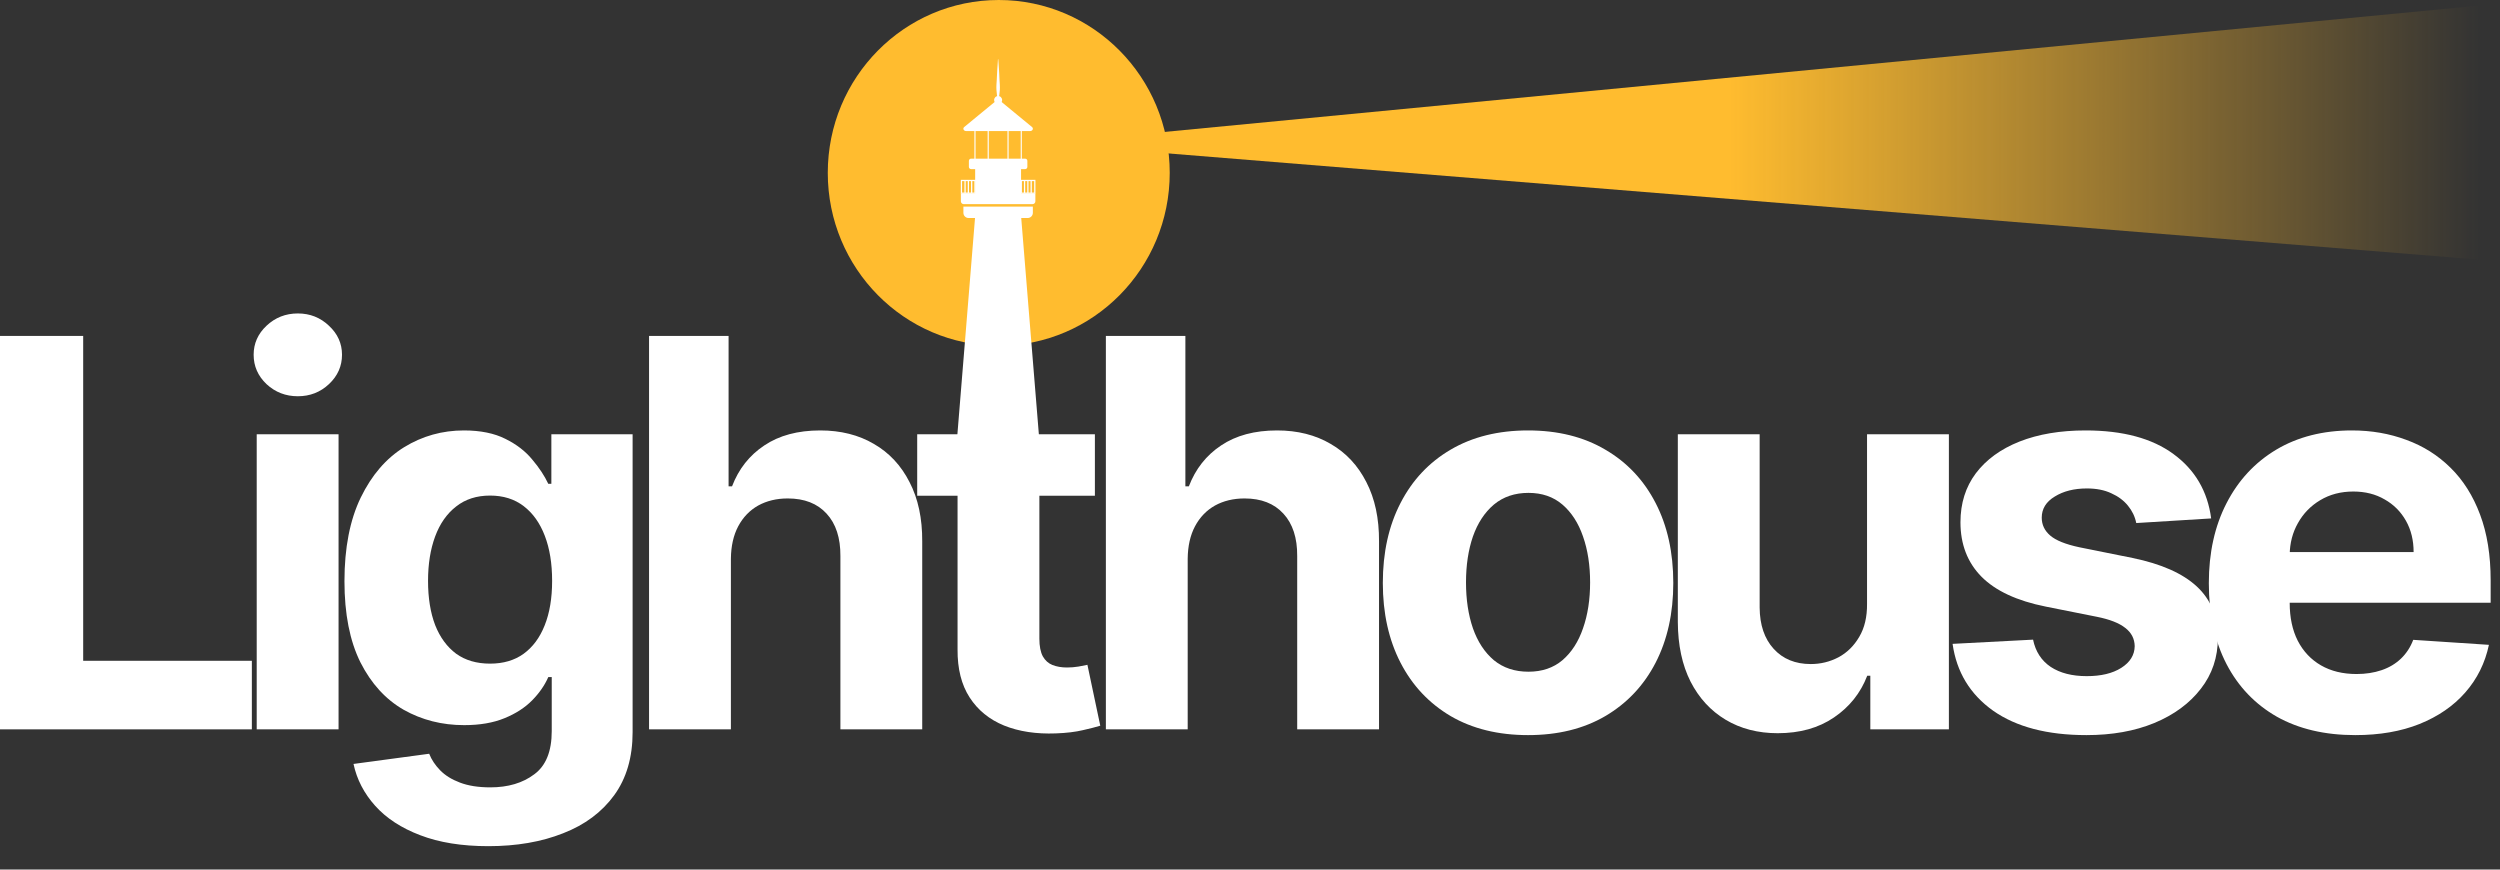
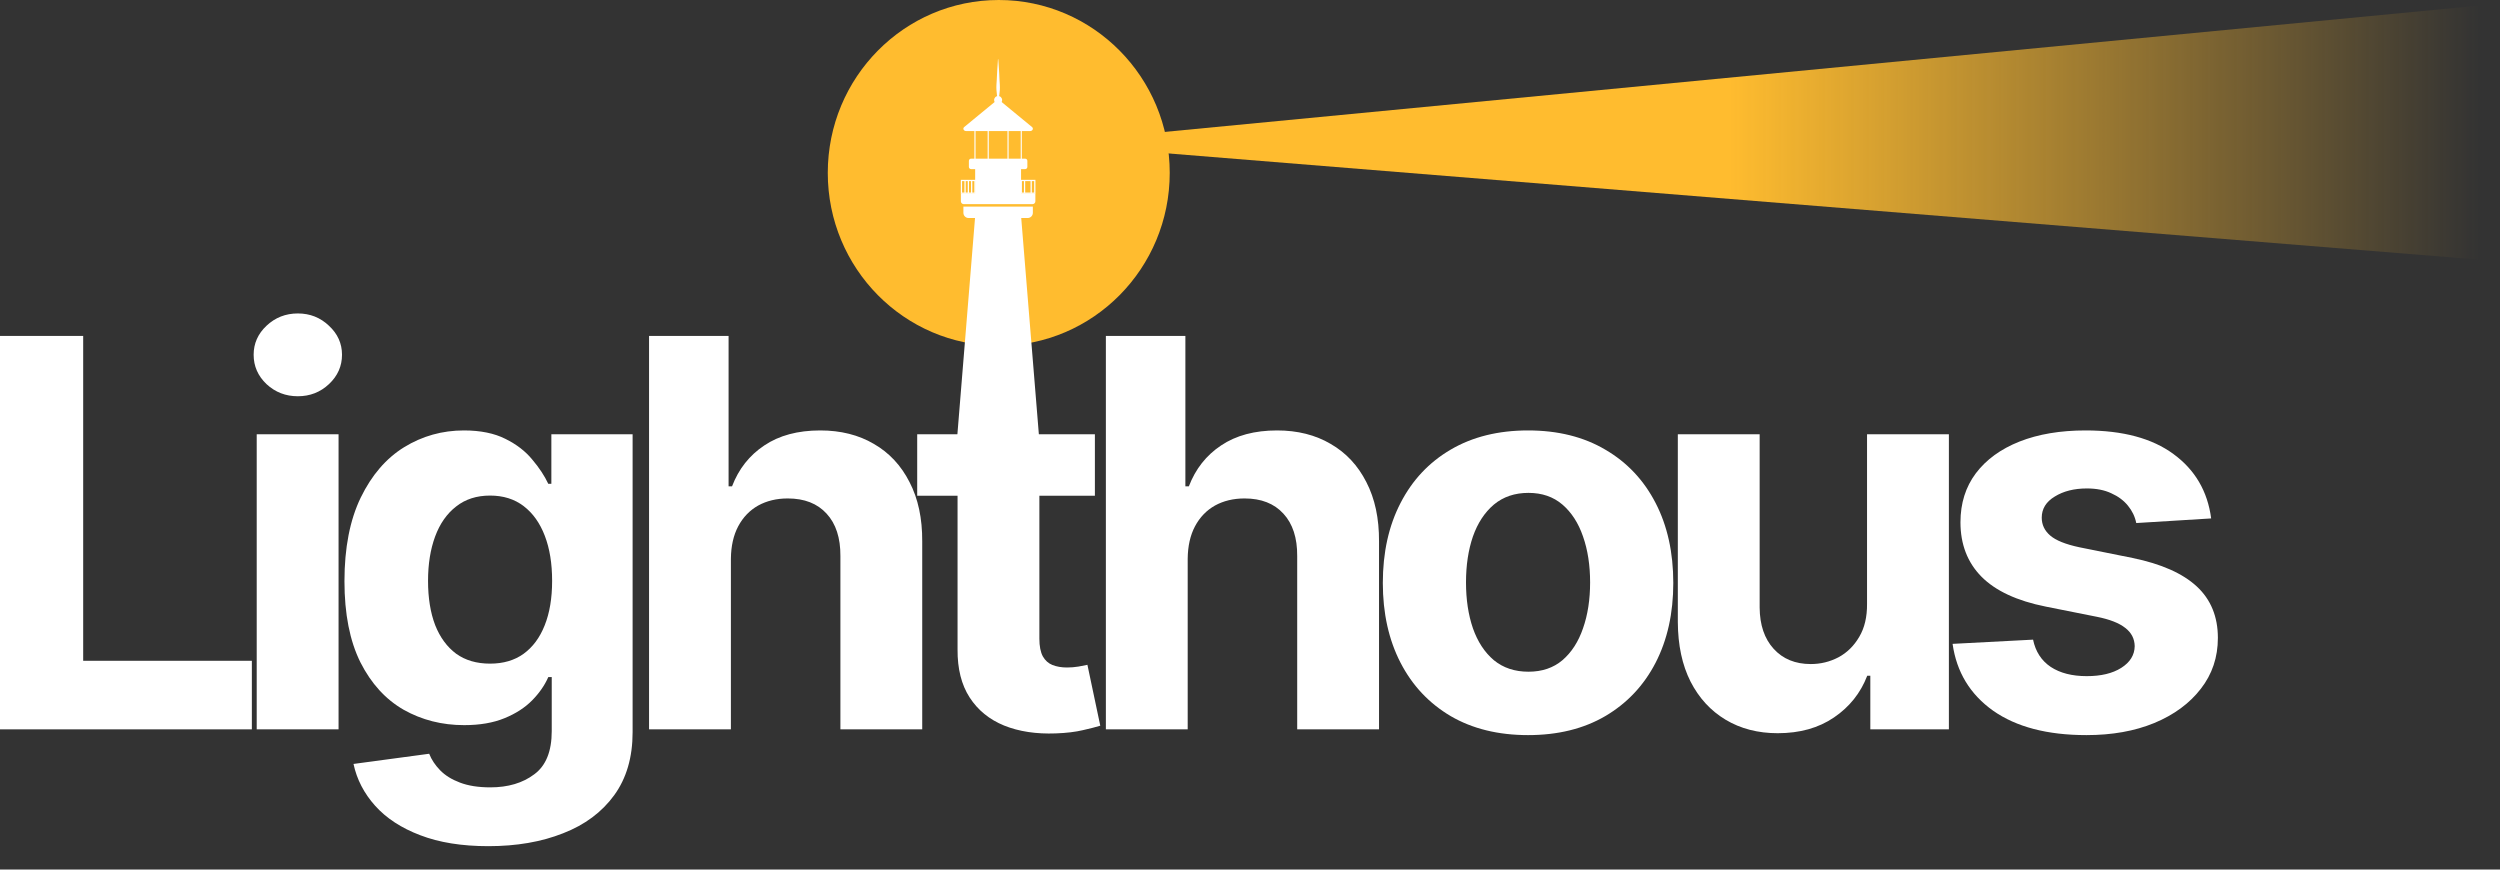
<svg xmlns="http://www.w3.org/2000/svg" width="92" height="32" viewBox="0 0 92 32" fill="none">
  <rect x="0" y="0" width="92" height="32" fill="#333333" stroke="none" />
  <path d="M0 26.84V12.362H3.061V24.317H9.268V26.84H0Z" fill="white" />
  <path d="M9.447 26.84V15.982H12.459V26.84H9.447ZM10.96 14.582C10.512 14.582 10.128 14.433 9.808 14.136C9.492 13.835 9.334 13.474 9.334 13.055C9.334 12.64 9.492 12.284 9.808 11.987C10.128 11.686 10.512 11.535 10.96 11.535C11.408 11.535 11.789 11.686 12.105 11.987C12.426 12.284 12.586 12.64 12.586 13.055C12.586 13.474 12.426 13.835 12.105 14.136C11.789 14.433 11.408 14.582 10.96 14.582Z" fill="white" />
  <path d="M17.971 31.139C16.996 31.139 16.159 31.004 15.462 30.735C14.769 30.472 14.217 30.111 13.807 29.654C13.397 29.197 13.131 28.683 13.009 28.113L15.794 27.738C15.879 27.955 16.013 28.157 16.197 28.346C16.381 28.535 16.623 28.685 16.925 28.799C17.231 28.916 17.604 28.975 18.042 28.975C18.697 28.975 19.237 28.815 19.661 28.494C20.09 28.179 20.304 27.648 20.304 26.904V24.917H20.177C20.045 25.219 19.847 25.504 19.583 25.773C19.319 26.041 18.98 26.261 18.565 26.43C18.151 26.6 17.656 26.685 17.081 26.685C16.265 26.685 15.523 26.496 14.854 26.119C14.189 25.737 13.659 25.155 13.263 24.373C12.872 23.586 12.676 22.591 12.676 21.39C12.676 20.16 12.877 19.132 13.277 18.307C13.678 17.483 14.21 16.865 14.875 16.455C15.544 16.045 16.277 15.84 17.073 15.84C17.681 15.84 18.191 15.944 18.601 16.151C19.011 16.354 19.34 16.608 19.59 16.915C19.845 17.216 20.04 17.513 20.177 17.805H20.29V15.982H23.28V26.946C23.28 27.87 23.054 28.643 22.602 29.265C22.149 29.887 21.523 30.354 20.721 30.665C19.925 30.981 19.008 31.139 17.971 31.139ZM18.035 24.422C18.52 24.422 18.93 24.302 19.265 24.062C19.604 23.817 19.864 23.468 20.043 23.016C20.227 22.558 20.318 22.012 20.318 21.376C20.318 20.739 20.229 20.188 20.05 19.721C19.871 19.25 19.611 18.885 19.272 18.626C18.933 18.366 18.52 18.237 18.035 18.237C17.54 18.237 17.123 18.371 16.784 18.64C16.444 18.904 16.188 19.271 16.013 19.742C15.839 20.214 15.752 20.758 15.752 21.376C15.752 22.002 15.839 22.544 16.013 23.002C16.192 23.454 16.449 23.805 16.784 24.055C17.123 24.3 17.54 24.422 18.035 24.422Z" fill="white" />
  <path d="M26.897 20.563V26.84H23.885V12.362H26.812V17.897H26.939C27.184 17.256 27.58 16.755 28.127 16.392C28.674 16.024 29.36 15.84 30.184 15.84C30.938 15.84 31.596 16.005 32.157 16.335C32.722 16.66 33.16 17.129 33.471 17.742C33.787 18.35 33.943 19.078 33.938 19.926V26.84H30.927V20.464C30.931 19.794 30.762 19.274 30.418 18.901C30.078 18.529 29.602 18.343 28.989 18.343C28.579 18.343 28.217 18.43 27.901 18.604C27.59 18.779 27.345 19.033 27.166 19.368C26.991 19.698 26.902 20.096 26.897 20.563Z" fill="white" />
  <path d="M40.292 15.982V18.244H33.753V15.982H40.292ZM35.238 15.982H38.249V23.503C38.249 23.782 38.292 23.998 38.376 24.154C38.461 24.305 38.579 24.411 38.73 24.472C38.885 24.533 39.065 24.564 39.267 24.564C39.408 24.564 39.55 24.552 39.691 24.529C39.833 24.5 39.941 24.479 40.017 24.465L40.49 26.706C40.339 26.753 40.127 26.807 39.854 26.869C39.581 26.934 39.248 26.975 38.857 26.989C38.131 27.017 37.495 26.92 36.948 26.699C36.406 26.477 35.985 26.133 35.683 25.667C35.381 25.2 35.233 24.611 35.238 23.899V15.982Z" fill="white" />
  <path d="M43.707 20.563V26.84H40.696V12.362H43.622V17.897H43.75C43.995 17.256 44.391 16.755 44.937 16.392C45.484 16.024 46.17 15.84 46.995 15.84C47.748 15.84 48.406 16.005 48.967 16.335C49.532 16.66 49.971 17.129 50.282 17.742C50.597 18.35 50.753 19.078 50.748 19.926V26.84H47.737V20.464C47.742 19.794 47.572 19.274 47.228 18.901C46.888 18.529 46.412 18.343 45.8 18.343C45.39 18.343 45.027 18.43 44.711 18.604C44.4 18.779 44.155 19.033 43.976 19.368C43.801 19.698 43.712 20.096 43.707 20.563Z" fill="white" />
  <path d="M56.233 27.052C55.135 27.052 54.185 26.819 53.384 26.352C52.587 25.881 51.972 25.226 51.539 24.387C51.105 23.544 50.888 22.566 50.888 21.453C50.888 20.332 51.105 19.351 51.539 18.512C51.972 17.669 52.587 17.014 53.384 16.547C54.185 16.076 55.135 15.84 56.233 15.84C57.331 15.84 58.278 16.076 59.075 16.547C59.876 17.014 60.493 17.669 60.927 18.512C61.361 19.351 61.577 20.332 61.577 21.453C61.577 22.566 61.361 23.544 60.927 24.387C60.493 25.226 59.876 25.881 59.075 26.352C58.278 26.819 57.331 27.052 56.233 27.052ZM56.247 24.719C56.747 24.719 57.164 24.578 57.498 24.295C57.833 24.008 58.085 23.617 58.255 23.122C58.429 22.627 58.516 22.064 58.516 21.432C58.516 20.801 58.429 20.237 58.255 19.742C58.085 19.248 57.833 18.857 57.498 18.569C57.164 18.282 56.747 18.138 56.247 18.138C55.743 18.138 55.319 18.282 54.974 18.569C54.635 18.857 54.378 19.248 54.204 19.742C54.034 20.237 53.949 20.801 53.949 21.432C53.949 22.064 54.034 22.627 54.204 23.122C54.378 23.617 54.635 24.008 54.974 24.295C55.319 24.578 55.743 24.719 56.247 24.719Z" fill="white" />
  <path d="M68.707 22.217V15.982H71.719V26.84H68.828V24.868H68.714C68.469 25.504 68.062 26.015 67.491 26.402C66.926 26.788 66.235 26.982 65.42 26.982C64.694 26.982 64.056 26.817 63.504 26.487C62.953 26.157 62.522 25.688 62.211 25.08C61.904 24.472 61.749 23.744 61.744 22.895V15.982H64.755V22.358C64.76 22.999 64.932 23.506 65.272 23.878C65.611 24.25 66.066 24.437 66.636 24.437C66.999 24.437 67.338 24.354 67.654 24.189C67.97 24.02 68.224 23.77 68.418 23.44C68.615 23.11 68.712 22.702 68.707 22.217Z" fill="white" />
  <path d="M81.371 19.078L78.614 19.248C78.567 19.012 78.465 18.8 78.31 18.611C78.154 18.418 77.949 18.265 77.695 18.152C77.445 18.034 77.146 17.975 76.797 17.975C76.33 17.975 75.937 18.074 75.616 18.272C75.296 18.465 75.136 18.724 75.136 19.05C75.136 19.309 75.239 19.528 75.447 19.707C75.654 19.886 76.01 20.03 76.514 20.138L78.48 20.534C79.535 20.751 80.322 21.1 80.841 21.581C81.359 22.061 81.618 22.693 81.618 23.475C81.618 24.187 81.409 24.811 80.989 25.349C80.574 25.886 80.004 26.305 79.278 26.607C78.557 26.904 77.725 27.052 76.783 27.052C75.345 27.052 74.2 26.753 73.347 26.154C72.499 25.551 72.001 24.731 71.855 23.694L74.817 23.539C74.907 23.977 75.124 24.312 75.468 24.543C75.812 24.769 76.253 24.882 76.79 24.882C77.318 24.882 77.742 24.781 78.062 24.578C78.388 24.371 78.552 24.104 78.557 23.779C78.552 23.506 78.437 23.282 78.211 23.108C77.985 22.928 77.636 22.792 77.165 22.698L75.284 22.323C74.224 22.111 73.434 21.743 72.916 21.22C72.402 20.697 72.145 20.03 72.145 19.219C72.145 18.522 72.334 17.921 72.711 17.417C73.093 16.912 73.627 16.524 74.316 16.25C75.008 15.977 75.819 15.84 76.748 15.84C78.119 15.84 79.198 16.13 79.985 16.71C80.777 17.289 81.239 18.079 81.371 19.078Z" fill="white" />
-   <path d="M86.672 27.052C85.555 27.052 84.593 26.826 83.787 26.374C82.986 25.916 82.369 25.271 81.935 24.437C81.501 23.598 81.285 22.606 81.285 21.46C81.285 20.343 81.501 19.363 81.935 18.52C82.369 17.676 82.979 17.018 83.766 16.547C84.558 16.076 85.486 15.84 86.551 15.84C87.268 15.84 87.935 15.956 88.552 16.187C89.174 16.413 89.716 16.755 90.178 17.212C90.645 17.669 91.008 18.244 91.267 18.937C91.526 19.625 91.656 20.431 91.656 21.354V22.181H82.487V20.315H88.821C88.821 19.882 88.727 19.497 88.538 19.163C88.349 18.828 88.088 18.567 87.753 18.378C87.423 18.185 87.039 18.088 86.601 18.088C86.144 18.088 85.739 18.194 85.385 18.406C85.036 18.614 84.763 18.894 84.565 19.248C84.367 19.596 84.266 19.985 84.261 20.414V22.189C84.261 22.726 84.36 23.19 84.558 23.581C84.76 23.972 85.046 24.274 85.413 24.486C85.781 24.698 86.217 24.804 86.721 24.804C87.056 24.804 87.362 24.757 87.64 24.663C87.918 24.569 88.156 24.427 88.354 24.239C88.552 24.05 88.703 23.819 88.807 23.546L91.592 23.73C91.451 24.399 91.161 24.983 90.722 25.483C90.289 25.978 89.728 26.364 89.04 26.642C88.356 26.916 87.567 27.052 86.672 27.052Z" fill="white" />
  <path d="M36.754 12.724C40.229 12.724 43.046 9.876 43.046 6.362C43.046 2.848 40.229 0 36.754 0C33.279 0 30.462 2.848 30.462 6.362C30.462 9.876 33.279 12.724 36.754 12.724Z" fill="#FFBC2F" />
  <path d="M38.246 16.179H35.216L35.898 7.813H37.564L38.246 16.179Z" fill="white" />
  <path d="M35.453 7.602H38.009V7.831C38.009 7.937 37.924 8.023 37.819 8.023H35.643C35.538 8.023 35.453 7.937 35.453 7.831V7.602H35.453Z" fill="white" />
  <path d="M37.728 5.839H35.734C35.691 5.839 35.655 5.875 35.655 5.919V6.143C35.655 6.187 35.691 6.223 35.734 6.223H37.728C37.771 6.223 37.807 6.187 37.807 6.143V5.919C37.807 5.875 37.771 5.839 37.728 5.839Z" fill="white" />
-   <path d="M35.36 7.128H38.102V7.407C38.102 7.465 38.056 7.512 37.998 7.512H35.464C35.407 7.512 35.36 7.465 35.36 7.407V7.128H35.36Z" fill="white" />
+   <path d="M35.36 7.128H38.102V7.407C38.102 7.465 38.056 7.512 37.998 7.512H35.464C35.407 7.512 35.36 7.465 35.36 7.407H35.36Z" fill="white" />
  <path d="M37.575 6.135H35.886V7.149H37.575V6.135Z" fill="white" />
  <path d="M38.104 7.133H35.358V6.618H38.104V7.133ZM35.404 7.086H38.058V6.665H35.404V7.086Z" fill="white" />
  <path d="M35.538 6.641H35.491V7.109H35.538V6.641Z" fill="white" />
  <path d="M35.659 6.641H35.613V7.109H35.659V6.641Z" fill="white" />
  <path d="M35.781 6.641H35.734V7.109H35.781V6.641Z" fill="white" />
  <path d="M35.903 6.641H35.856V7.109H35.903V6.641Z" fill="white" />
-   <path d="M36.024 6.641H35.978V7.109H36.024V6.641Z" fill="white" />
  <path d="M36.146 6.641H36.099V7.109H36.146V6.641Z" fill="white" />
  <path d="M36.268 6.641H36.221V7.109H36.268V6.641Z" fill="white" />
  <path d="M36.389 6.641H36.343V7.109H36.389V6.641Z" fill="white" />
  <path d="M36.511 6.641H36.465V7.109H36.511V6.641Z" fill="white" />
  <path d="M36.633 6.641H36.586V7.109H36.633V6.641Z" fill="white" />
  <path d="M36.754 6.641H36.708V7.109H36.754V6.641Z" fill="white" />
  <path d="M36.876 6.641H36.829V7.109H36.876V6.641Z" fill="white" />
  <path d="M36.998 6.641H36.951V7.109H36.998V6.641Z" fill="white" />
  <path d="M37.119 6.641H37.073V7.109H37.119V6.641Z" fill="white" />
  <path d="M37.241 6.641H37.194V7.109H37.241V6.641Z" fill="white" />
-   <path d="M37.362 6.641H37.316V7.109H37.362V6.641Z" fill="white" />
  <path d="M37.484 6.641H37.438V7.109H37.484V6.641Z" fill="white" />
  <path d="M37.606 6.641H37.559V7.109H37.606V6.641Z" fill="white" />
  <path d="M37.727 6.641H37.681V7.109H37.727V6.641Z" fill="white" />
-   <path d="M37.849 6.641H37.803V7.109H37.849V6.641Z" fill="white" />
  <path d="M37.971 6.641H37.924V7.109H37.971V6.641Z" fill="white" />
  <path d="M36.662 3.705C36.701 3.674 36.761 3.674 36.8 3.705L37.445 4.236L37.978 4.674C38.044 4.728 37.999 4.823 37.909 4.823H35.553C35.462 4.823 35.418 4.728 35.484 4.674L36.016 4.236L36.662 3.705H36.662Z" fill="white" />
  <path d="M36.731 3.83C36.812 3.83 36.878 3.764 36.878 3.681C36.878 3.599 36.812 3.533 36.731 3.533C36.65 3.533 36.584 3.599 36.584 3.681C36.584 3.764 36.65 3.83 36.731 3.83Z" fill="white" />
  <path d="M36.737 2.18C36.747 2.305 36.754 2.43 36.762 2.555L36.773 2.743L36.781 2.931C36.784 2.993 36.789 3.056 36.793 3.118C36.797 3.181 36.797 3.243 36.794 3.306C36.79 3.369 36.784 3.431 36.775 3.494C36.766 3.556 36.755 3.619 36.737 3.681H36.725C36.707 3.619 36.696 3.556 36.687 3.494C36.678 3.431 36.672 3.369 36.669 3.306C36.665 3.243 36.665 3.181 36.669 3.118C36.673 3.056 36.678 2.993 36.681 2.931L36.69 2.743L36.7 2.555C36.708 2.43 36.715 2.305 36.725 2.18H36.737Z" fill="white" />
  <path d="M35.9 4.738H35.858V5.948H35.9V4.738Z" fill="white" />
  <path d="M36.387 4.738H36.345V5.948H36.387V4.738Z" fill="white" />
  <path d="M37.117 4.738H37.075V5.948H37.117V4.738Z" fill="white" />
  <path d="M37.603 4.738H37.562V5.948H37.603V4.738Z" fill="white" />
  <path d="M39.002 5.225L91.259 0.203V9.557L39.002 5.323V5.225Z" fill="url(#paint0_linear_2099_21)" />
  <defs>
    <linearGradient id="paint0_linear_2099_21" x1="63.635" y1="5.52" x2="91.259" y2="5.52" gradientUnits="userSpaceOnUse">
      <stop stop-color="#FFBC2F" />
      <stop offset="1" stop-color="#FFBC2F" stop-opacity="0" />
    </linearGradient>
  </defs>
</svg>